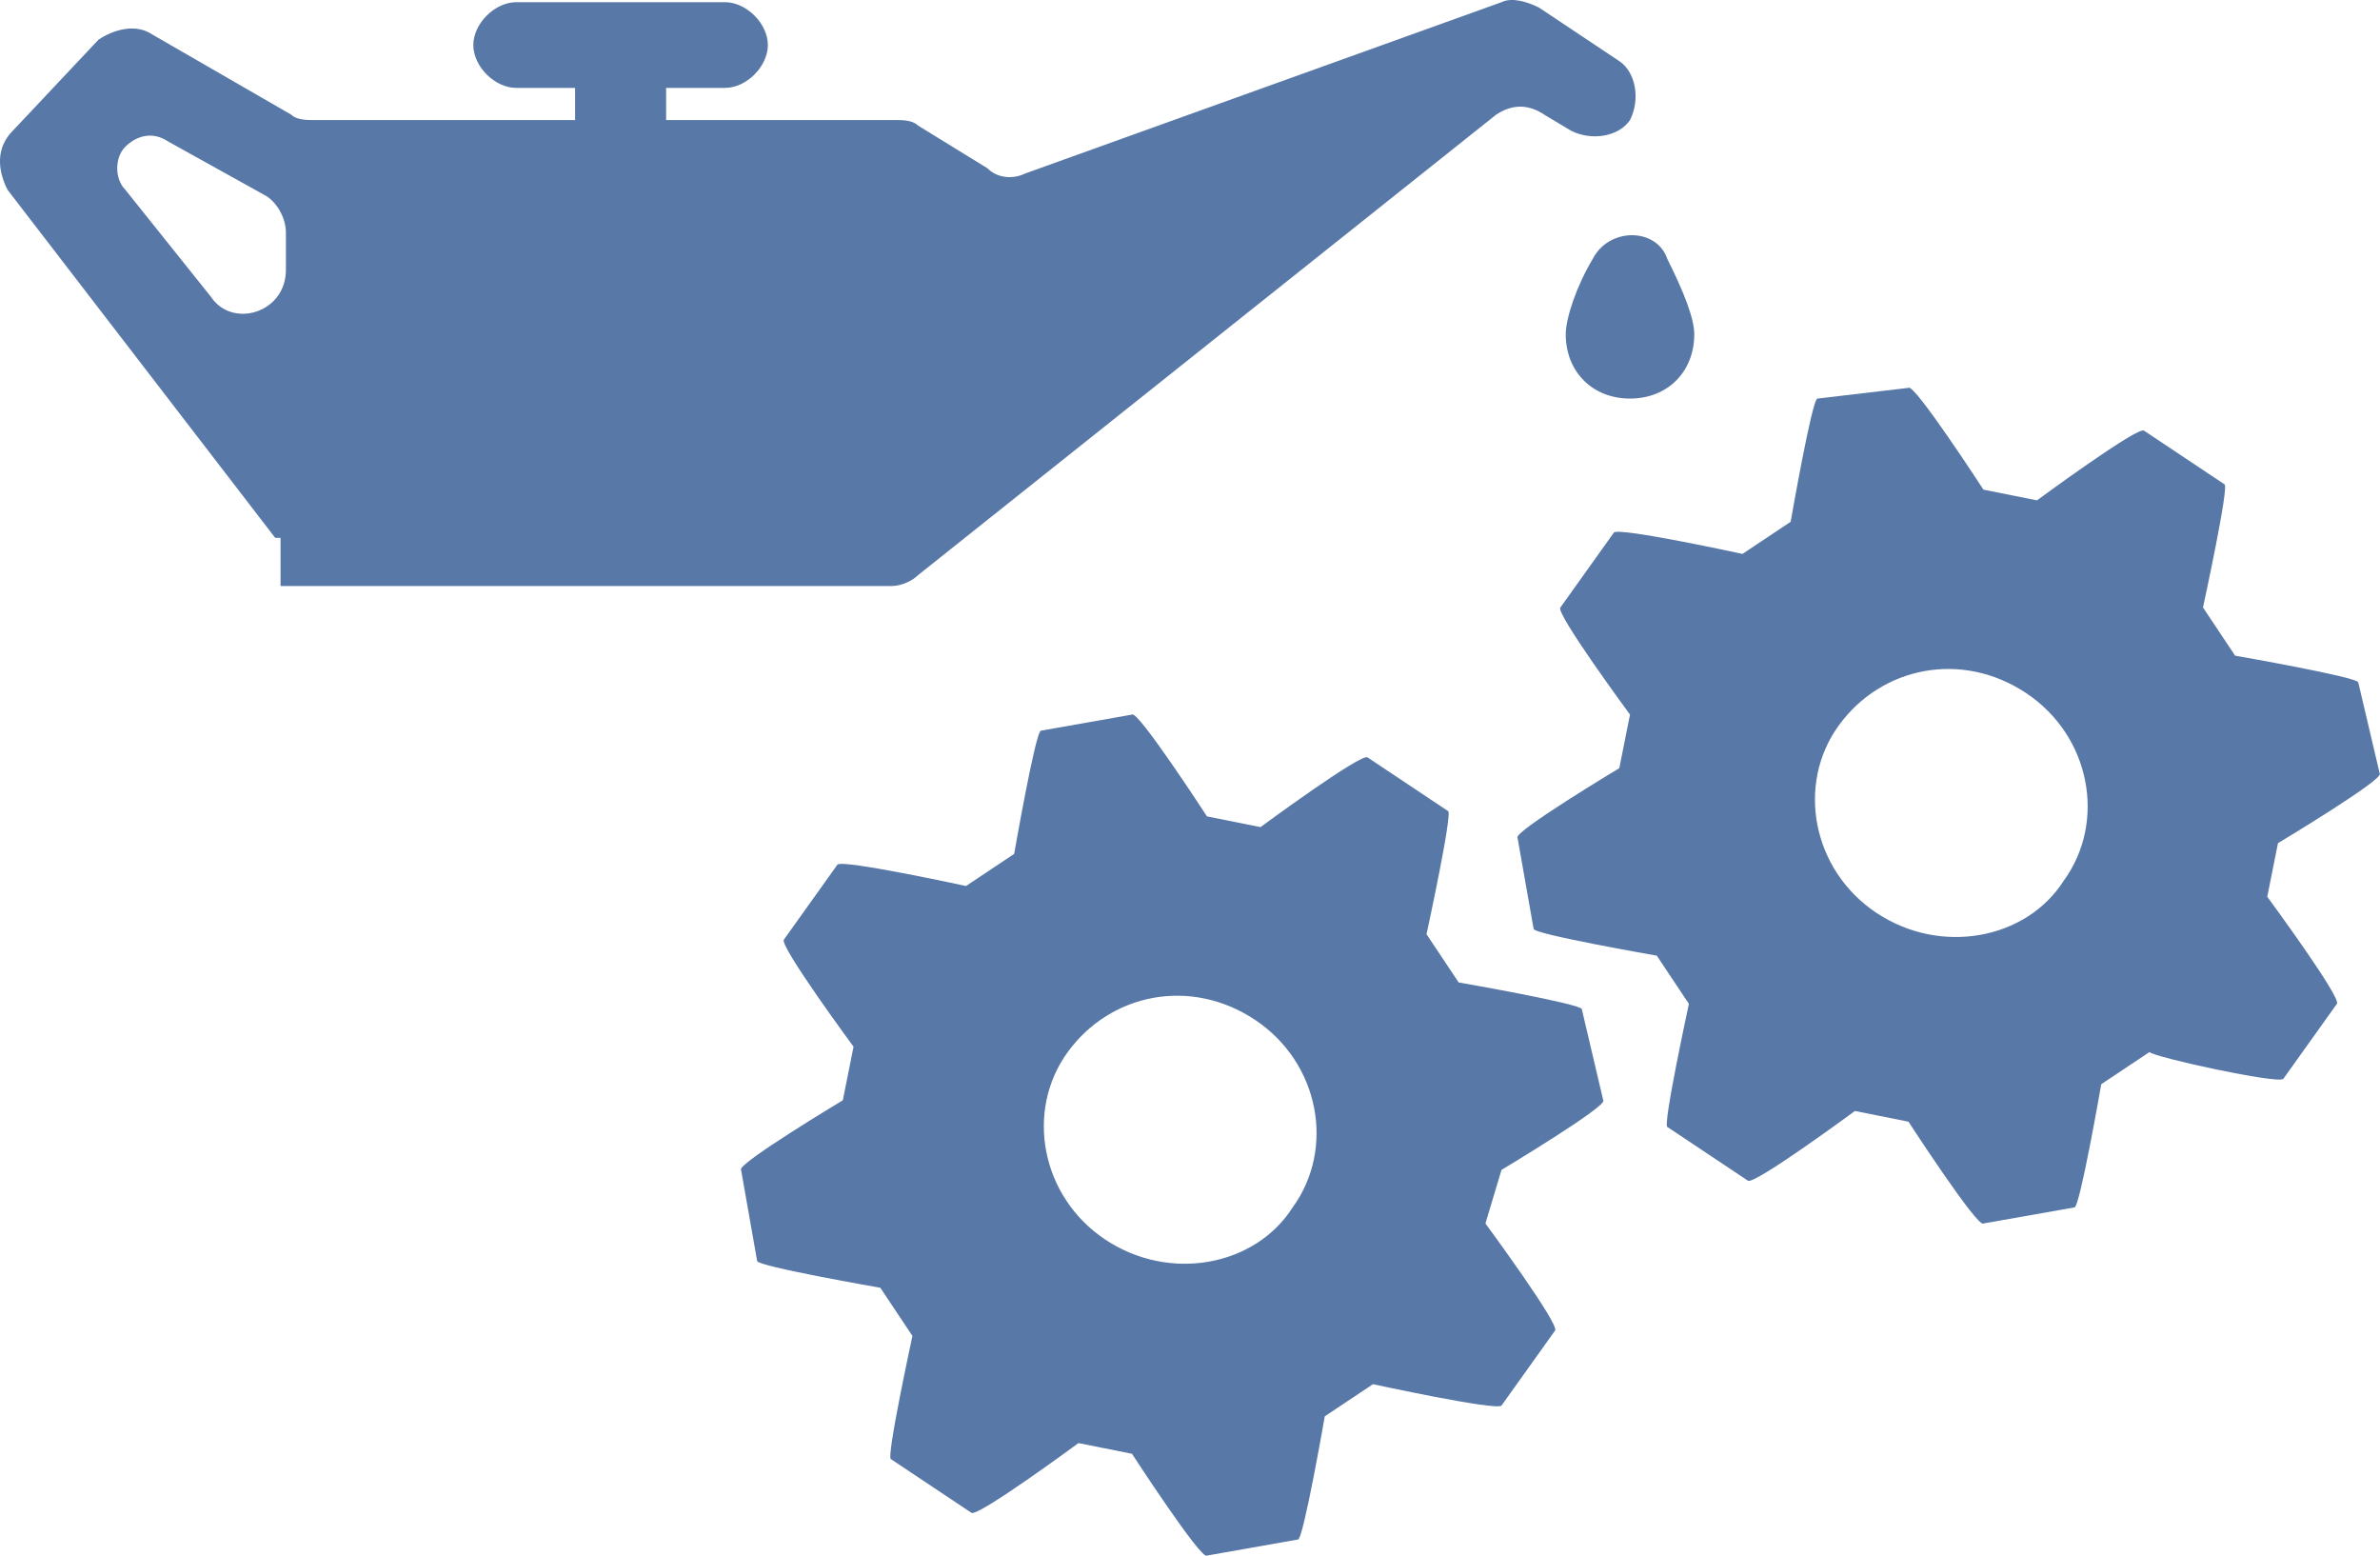
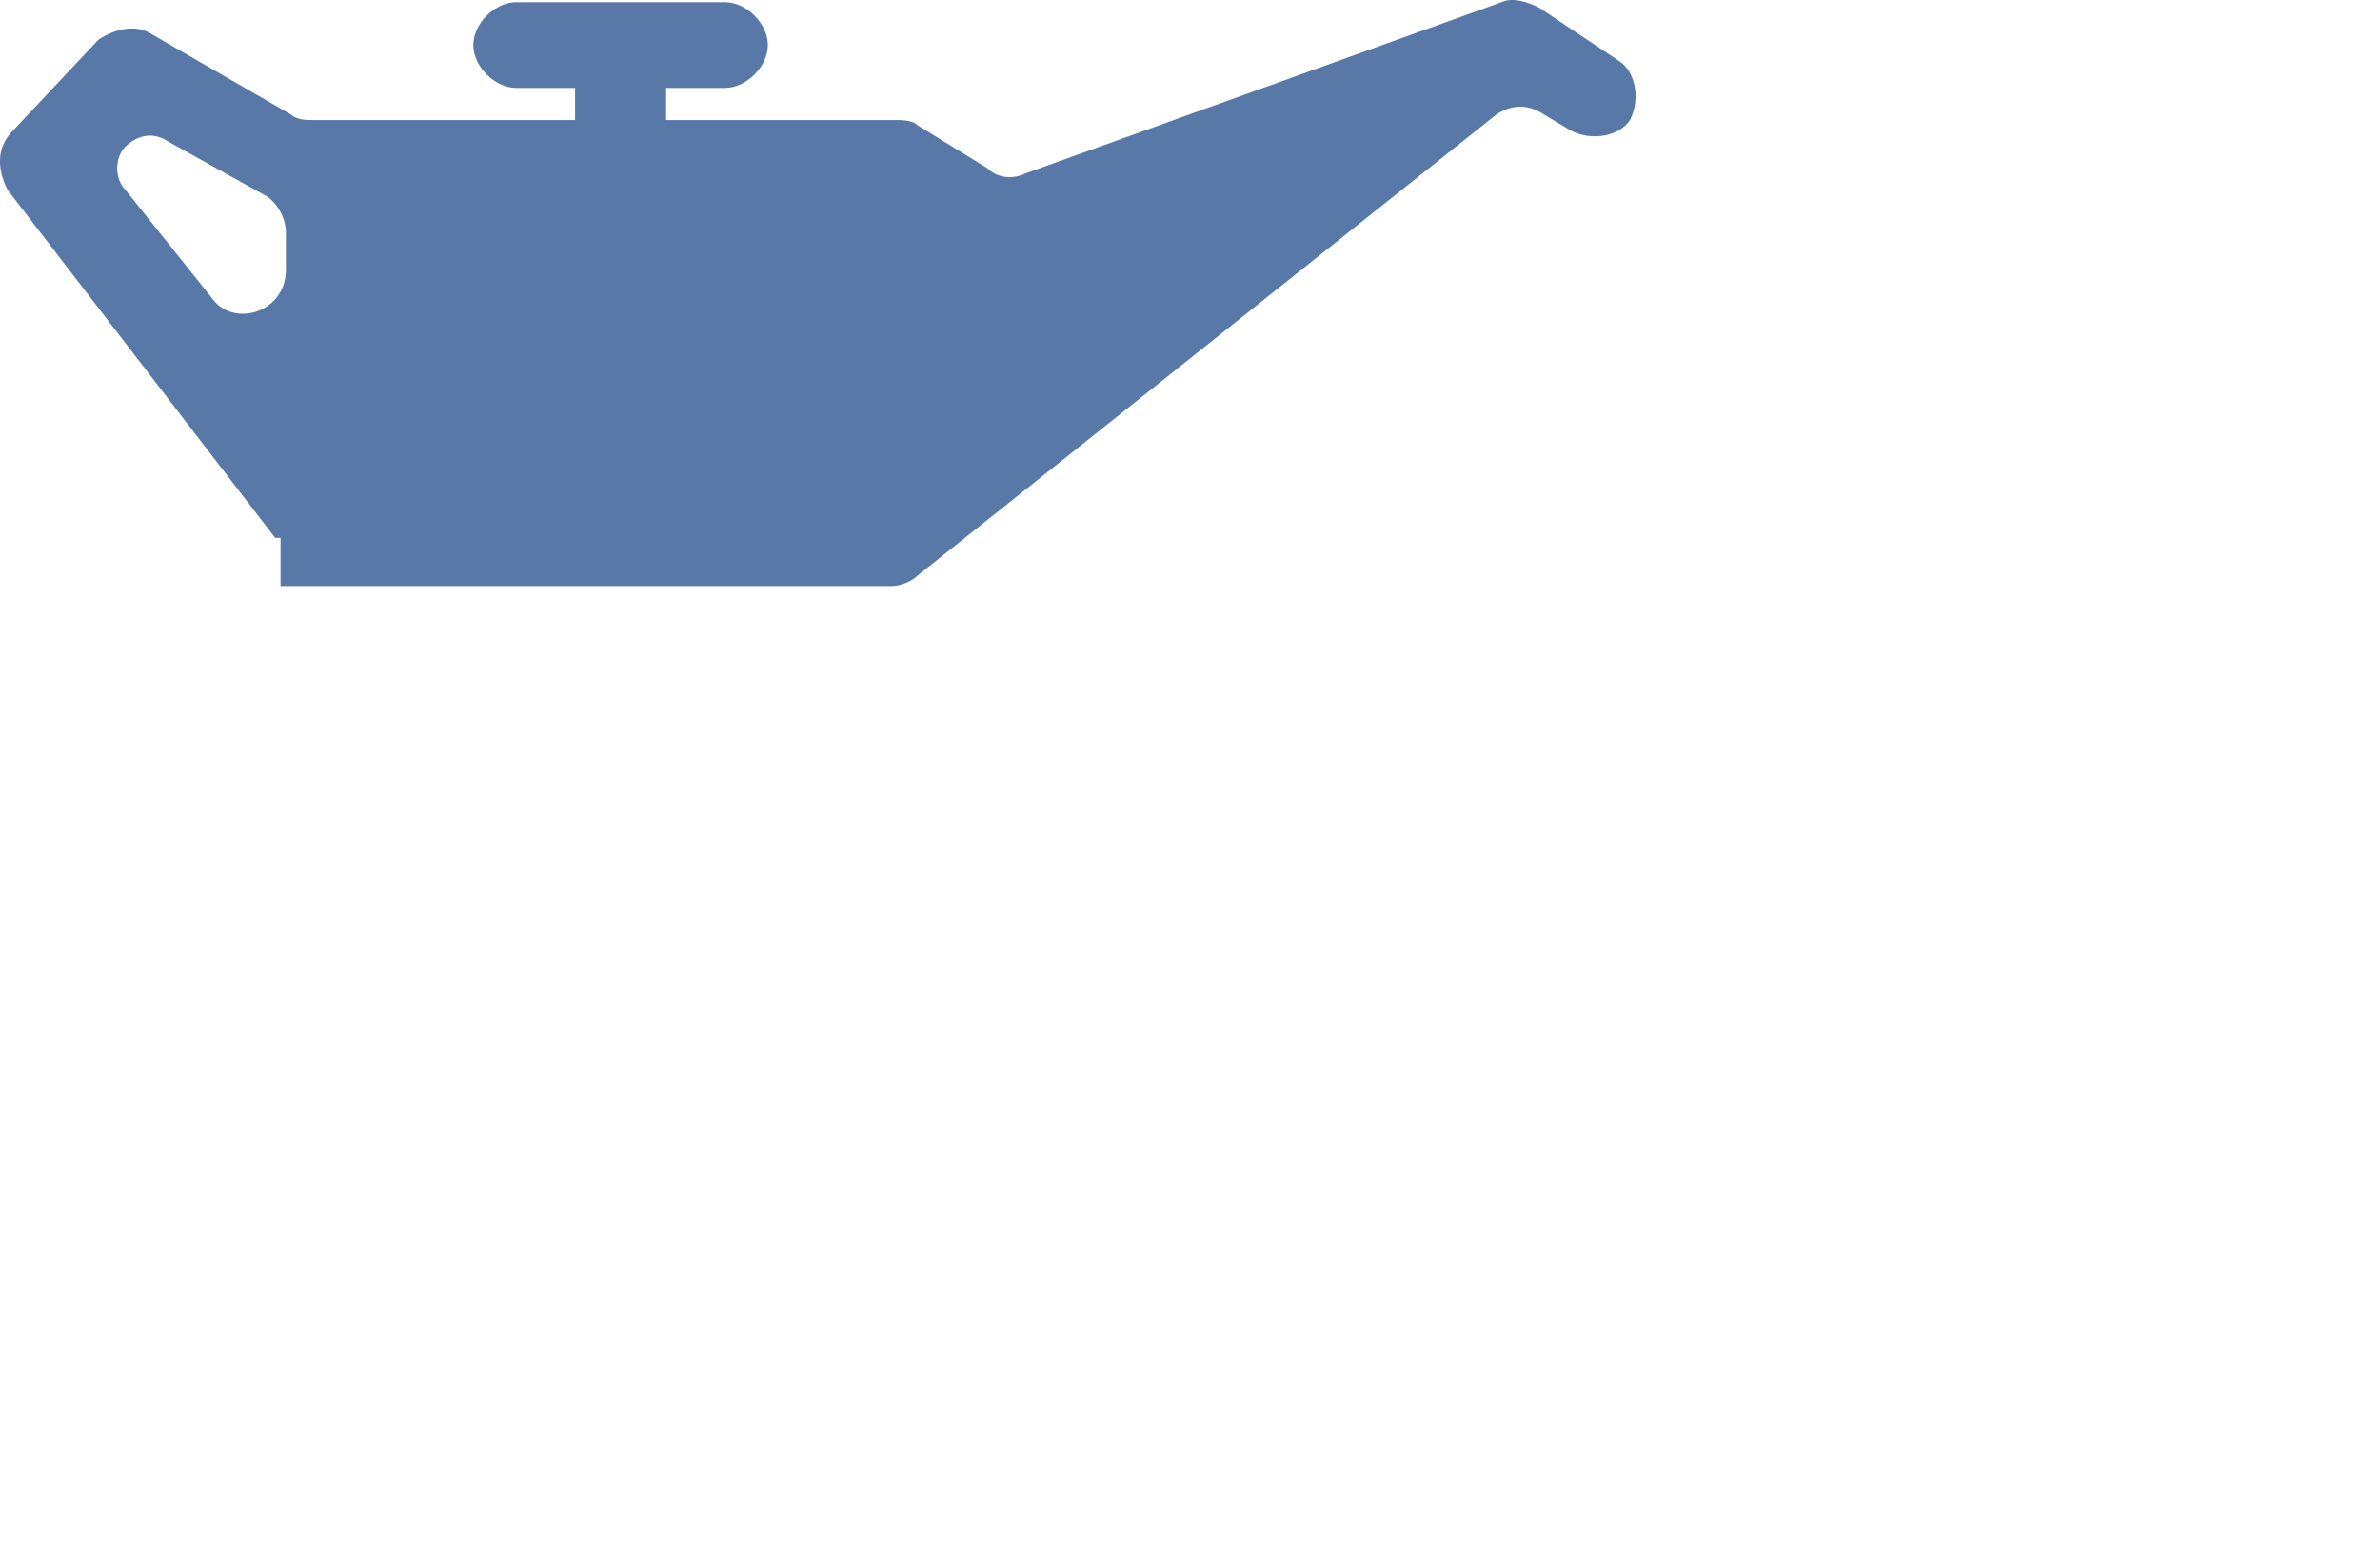
<svg xmlns="http://www.w3.org/2000/svg" xmlns:ns1="http://sodipodi.sourceforge.net/DTD/sodipodi-0.dtd" xmlns:ns2="http://www.inkscape.org/namespaces/inkscape" version="1.1" id="Ebene_1" x="0px" y="0px" viewBox="0 0 138 90.188" xml:space="preserve" preserveAspectRatio="xMinYMid" ns1:docname="BSTO-Benefit-4-Maintenance.svg" width="138" height="90.188" ns2:version="0.92.1 r15371">
  <defs id="defs17" />
  <ns1:namedview pagecolor="#ffffff" bordercolor="#666666" borderopacity="1" objecttolerance="10" gridtolerance="10" guidetolerance="10" ns2:pageopacity="0" ns2:pageshadow="2" ns2:window-width="1440" ns2:window-height="837" id="namedview15" showgrid="false" fit-margin-top="0" fit-margin-left="0" fit-margin-right="0" fit-margin-bottom="0" ns2:zoom="2.9431605" ns2:cx="-19.602056" ns2:cy="65.755613" ns2:window-x="-8" ns2:window-y="-8" ns2:window-maximized="1" ns2:current-layer="Ebene_1" />
  <style type="text/css" id="style2">
	.st0{fill:#05A0D5;}
	.st1{clip-path:url(#SVGID_2_);fill-rule:evenodd;clip-rule:evenodd;fill:#05A0D5;}
	.st2{fill:none;stroke:#05A0D5;stroke-miterlimit:10;}
	.st3{fill:none;stroke:#05A0D5;stroke-width:2;stroke-miterlimit:10;}
	.st4{clip-path:url(#SVGID_4_);fill-rule:evenodd;clip-rule:evenodd;fill:#05A0D5;}
	.st5{clip-path:url(#SVGID_6_);fill-rule:evenodd;clip-rule:evenodd;fill:#05A0D5;}
	.st6{clip-path:url(#SVGID_8_);fill-rule:evenodd;clip-rule:evenodd;fill:#05A0D5;}
	.st7{clip-path:url(#SVGID_10_);fill-rule:evenodd;clip-rule:evenodd;fill:#05A0D5;}
	.st8{clip-path:url(#SVGID_12_);fill-rule:evenodd;clip-rule:evenodd;fill:#05A0D5;}
	.st9{clip-path:url(#SVGID_14_);fill-rule:evenodd;clip-rule:evenodd;fill:#05A0D5;}
	.st10{fill:none;}
	.st11{fill:#FFFFFF;}
	.st12{fill:#1C3D72;}
	.st13{fill:#461F63;}
	.st14{fill:#3EA4A8;}
	.st15{fill:#0C4C32;}
	.st16{fill:#839027;}
	.st17{fill:#DE9527;}
	.st18{fill:#D16C1B;}
	.st19{fill:#8B8271;}
	.st20{clip-path:url(#SVGID_16_);}
	.st21{clip-path:url(#SVGID_20_);}
	.st22{clip-path:url(#SVGID_24_);fill:#1C3D72;}
	.st23{clip-path:url(#SVGID_26_);}
	.st24{clip-path:url(#SVGID_30_);}
	.st25{clip-path:url(#SVGID_34_);}
	.st26{clip-path:url(#SVGID_38_);fill:#461F63;}
	.st27{clip-path:url(#SVGID_40_);}
	.st28{clip-path:url(#SVGID_44_);fill:#0C4C32;}
</style>
  <g id="g4490" transform="scale(3.105)">
-     <path class="st0" d="m 28.039,21.841 c 0,0 2,-1.2 1.9,-1.3 l -0.4,-1.7 c 0,-0.1 -2.3,-0.5 -2.3,-0.5 l -0.6,-0.9 c 0,0 0.5,-2.3 0.4,-2.3 l -1.5,-1 c -0.1,-0.1 -2,1.3 -2,1.3 l -1,-0.2 c 0,0 -1.3,-2 -1.4,-1.9 l -1.7,0.3 c -0.1,0 -0.5,2.3 -0.5,2.3 l -0.9,0.6 c 0,0 -2.3,-0.5 -2.4,-0.4 l -1,1.4 c -0.1,0.1 1.3,2 1.3,2 l -0.2,1 c 0,0 -2,1.2 -1.9,1.3 l 0.3,1.7 c 0,0.1 2.3,0.5 2.3,0.5 l 0.6,0.9 c 0,0 -0.5,2.3 -0.4,2.3 l 1.5,1 c 0.1,0.1 2,-1.3 2,-1.3 l 1,0.2 c 0,0 1.3,2 1.4,1.9 l 1.7,-0.3 c 0.1,0 0.5,-2.3 0.5,-2.3 l 0.9,-0.6 c 0,0 2.3,0.5 2.4,0.4 l 1,-1.4 c 0.1,-0.1 -1.3,-2 -1.3,-2 z m -7.4,1.3 c -1.2,-0.8 -1.5,-2.4 -0.7,-3.5 0.8,-1.1 2.3,-1.4 3.5,-0.6 1.2,0.8 1.5,2.4 0.7,3.5 -0.7,1.1 -2.3,1.4 -3.5,0.6 z" id="path4" ns2:connector-curvature="0" style="fill:#5878a8;fill-opacity:1" />
-     <path class="st0" d="m 42.639,20.141 1,-1.4 c 0.1,-0.1 -1.3,-2 -1.3,-2 l 0.2,-1 c 0,0 2,-1.2 1.9,-1.3 l -0.4,-1.7 c 0,-0.1 -2.3,-0.5 -2.3,-0.5 l -0.6,-0.9 c 0,0 0.5,-2.3 0.4,-2.3 l -1.5,-1 c -0.1,-0.1 -2,1.3 -2,1.3 l -1,-0.2 c 0,0 -1.3,-2 -1.4,-1.9 l -1.7,0.2 c -0.1,0 -0.5,2.3 -0.5,2.3 l -0.9,0.6 c 0,0 -2.3,-0.5 -2.4,-0.4 l -1,1.4 c -0.1,0.1 1.3,2 1.3,2 l -0.2,1 c 0,0 -2,1.2 -1.9,1.3 l 0.3,1.7 c 0,0.1 2.3,0.5 2.3,0.5 l 0.6,0.9 c 0,0 -0.5,2.3 -0.4,2.3 l 1.5,1 c 0.1,0.1 2,-1.3 2,-1.3 l 1,0.2 c 0,0 1.3,2 1.4,1.9 l 1.7,-0.3 c 0.1,0 0.5,-2.3 0.5,-2.3 l 0.9,-0.6 c 0.1,0.1 2.4,0.6 2.5,0.5 z m -7.6,-3.1 c -1.2,-0.8 -1.5,-2.4 -0.7,-3.5 0.8,-1.1 2.3,-1.4 3.5,-0.6 1.2,0.8 1.5,2.4 0.7,3.5 -0.7,1.1 -2.3,1.4 -3.5,0.6 z" id="path6" ns2:connector-curvature="0" style="fill:#5878a8;fill-opacity:1" />
-     <path class="st0" d="m 29.739,4.841 c -0.3,0.5 -0.5,1.1 -0.5,1.4 0,0.7 0.5,1.2 1.2,1.2 0.7,0 1.2,-0.5 1.2,-1.2 0,-0.3 -0.2,-0.8 -0.5,-1.4 -0.2,-0.6 -1.1,-0.6 -1.4,0 z" id="path8" ns2:connector-curvature="0" style="fill:#5878a8;fill-opacity:1" />
    <path class="st0" d="m 28.839,2.141 0.5,0.3 c 0.4,0.2 0.9,0.1 1.1,-0.2 v 0 c 0.2,-0.4 0.1,-0.9 -0.2,-1.1 l -1.5,-1 c -0.2,-0.1 -0.5,-0.2 -0.7,-0.1 l -8.9,3.2 c -0.2,0.1 -0.5,0.1 -0.7,-0.1 l -1.3,-0.8 c -0.1,-0.1 -0.3,-0.1 -0.4,-0.1 h -4.3 v -0.6 h 1.1 c 0.4,0 0.8,-0.4 0.8,-0.8 v 0 c 0,-0.4 -0.4,-0.8 -0.8,-0.8 H 9.639 c -0.4,0 -0.8,0.4 -0.8,0.8 v 0 c 0,0.4 0.4,0.8 0.8,0.8 h 1.1 v 0.6 H 5.839 c -0.1,0 -0.3,0 -0.4,-0.1 l -2.6,-1.5 c -0.3,-0.2 -0.7,-0.1 -1,0.1 L 0.239,2.441 c -0.3,0.3 -0.3,0.7 -0.1,1.1 L 5.139,10.041 h 0.1 v 0.9 H 16.639 c 0.2,0 0.4,-0.1 0.5,-0.2 l 10.8,-8.6 c 0.3,-0.2 0.6,-0.2 0.9,0 z m -23.5,2.9 c 0,0.8 -1,1.1 -1.4,0.5 l -1.6,-2 c -0.2,-0.2 -0.2,-0.6 0,-0.8 0.2,-0.2 0.5,-0.3 0.8,-0.1 l 1.8,1 c 0.2,0.1 0.4,0.4 0.4,0.7 z" id="path10" ns2:connector-curvature="0" style="fill:#5878a8;fill-opacity:1" />
  </g>
</svg>